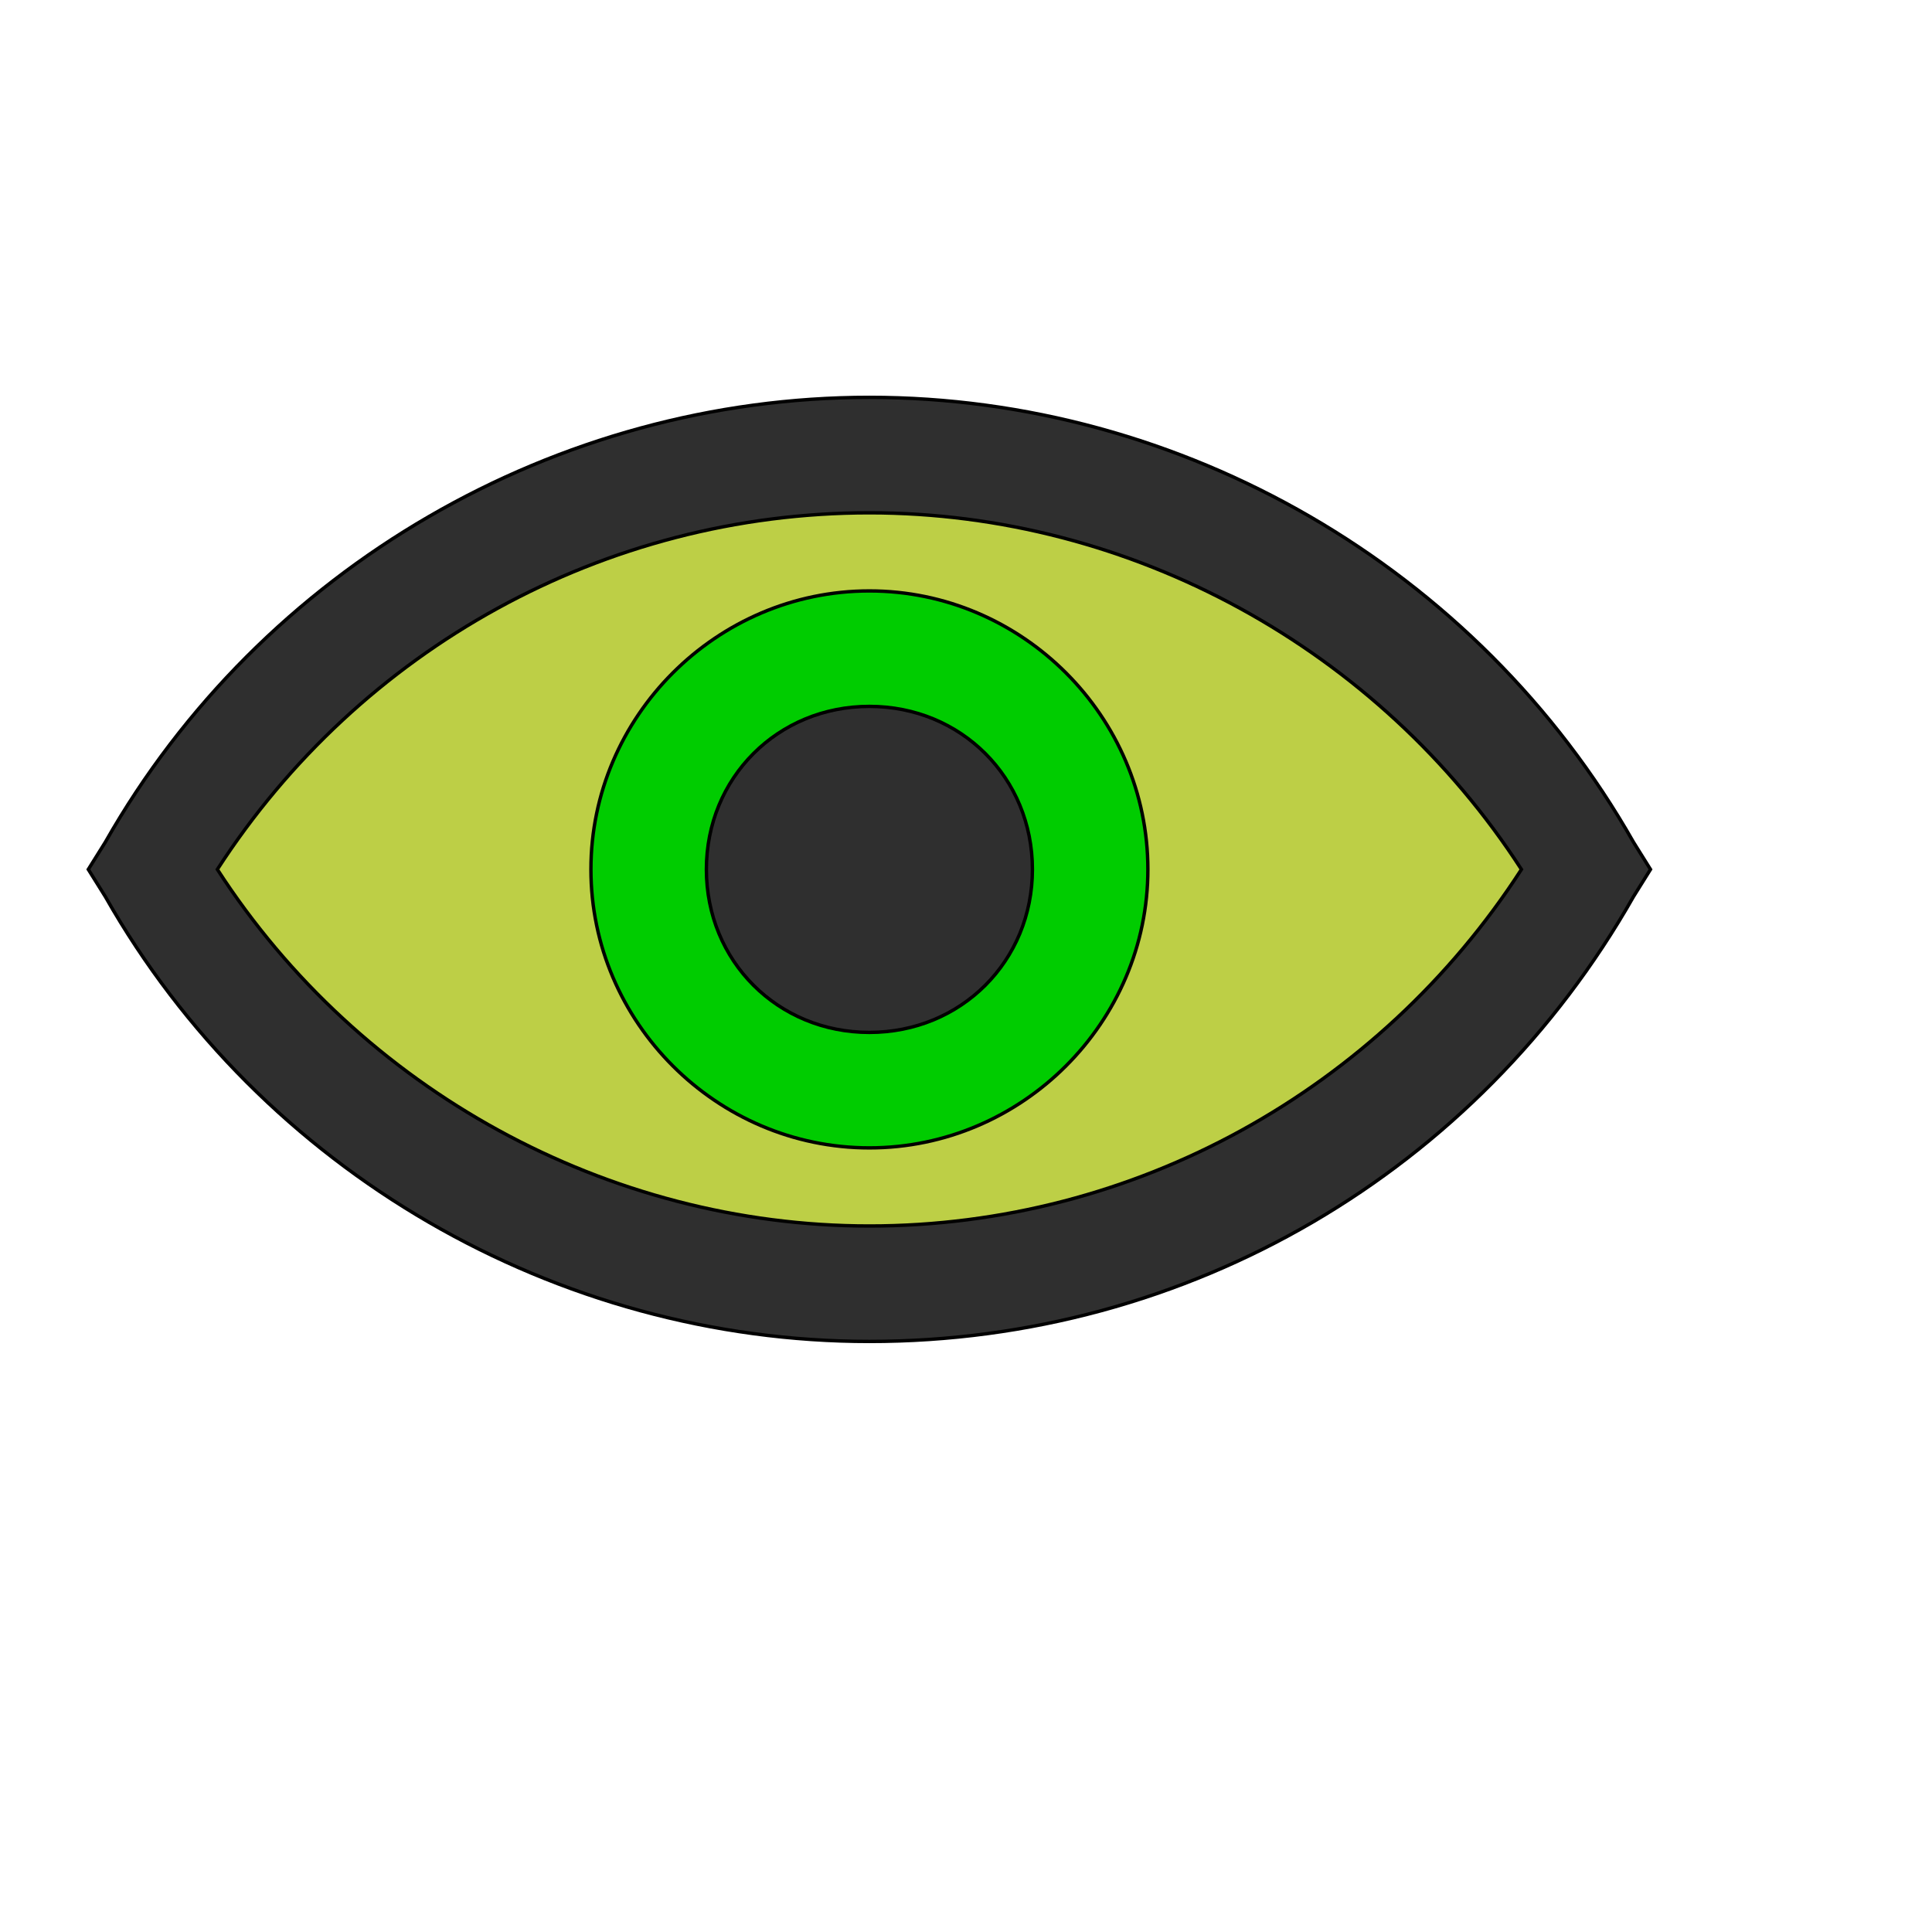
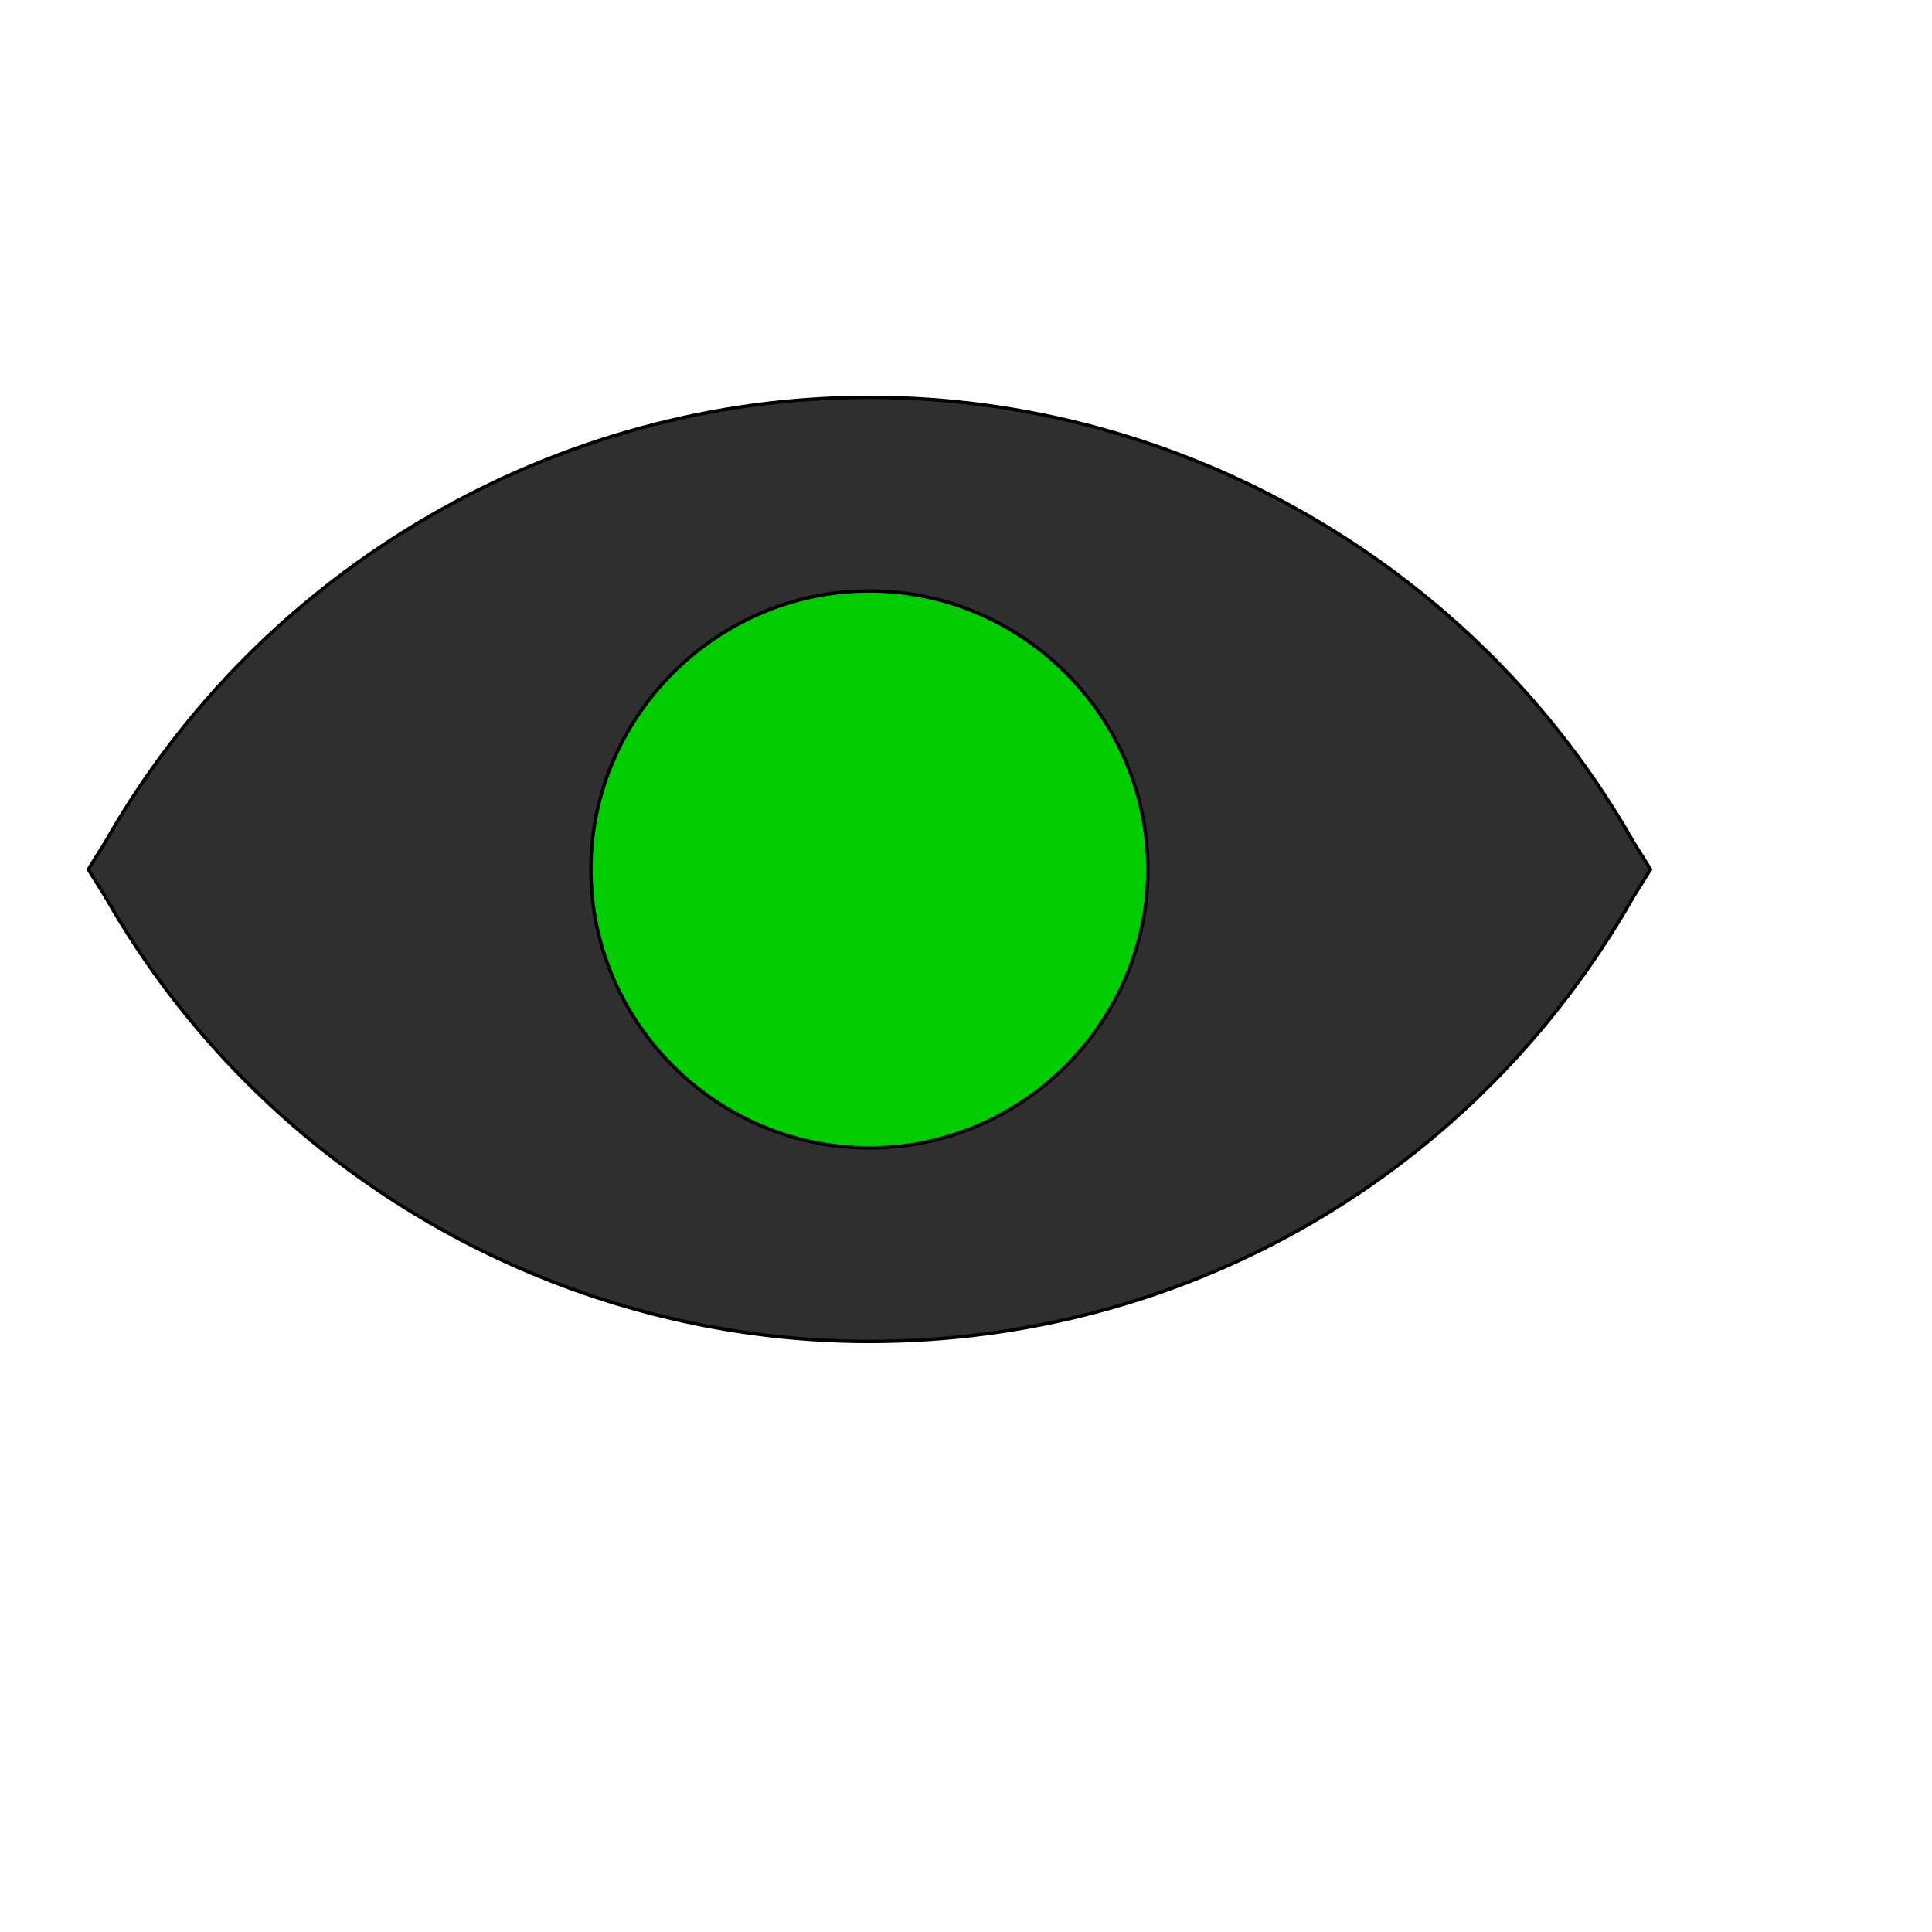
<svg xmlns="http://www.w3.org/2000/svg" id="th_wav_eye" width="100%" height="100%" version="1.1" preserveAspectRatio="xMidYMin slice" data-uid="wav_eye" data-keyword="wav_eye" viewBox="0 0 512 512" transform="matrix(0.9,0,0,0.9,0,0)" data-colors="[&quot;#3b933f&quot;,&quot;#2f2f2f&quot;,&quot;#bdcf46&quot;,&quot;#00cc00&quot;,&quot;#2f2f2f&quot;]">
  <defs id="SvgjsDefs16016" fill="#3b933f" />
  <path id="th_wav_eye_0" d="M481 248C435 167 348 117 256 117C164 117 77 167 31 248L26 256L31 264C77 345 164 395 256 395C350 395 435 345 481 264L486 256Z " fill-rule="evenodd" fill="#2f2f2f" stroke-width="1" stroke="#000000" />
-   <path id="th_wav_eye_1" d="M256 361C179 361 106 321 64 256C106 191 178 151 256 151C333 151 406 191 448 256C406 321 334 361 256 361Z " fill-rule="evenodd" fill="#bdcf46" stroke-width="1" stroke="#000000" />
  <path id="th_wav_eye_2" d="M256 174C211 174 174 211 174 256C174 301 211 338 256 338C301 338 338 301 338 256C338 211 301 174 256 174Z " fill-rule="evenodd" fill="#00cc00" stroke-width="1" stroke="#000000" />
-   <path id="th_wav_eye_3" d="M256 304C229 304 208 283 208 256C208 229 229 208 256 208C283 208 304 229 304 256C304 283 283 304 256 304Z " fill-rule="evenodd" fill="#2f2f2f" stroke-width="1" stroke="#000000" />
</svg>